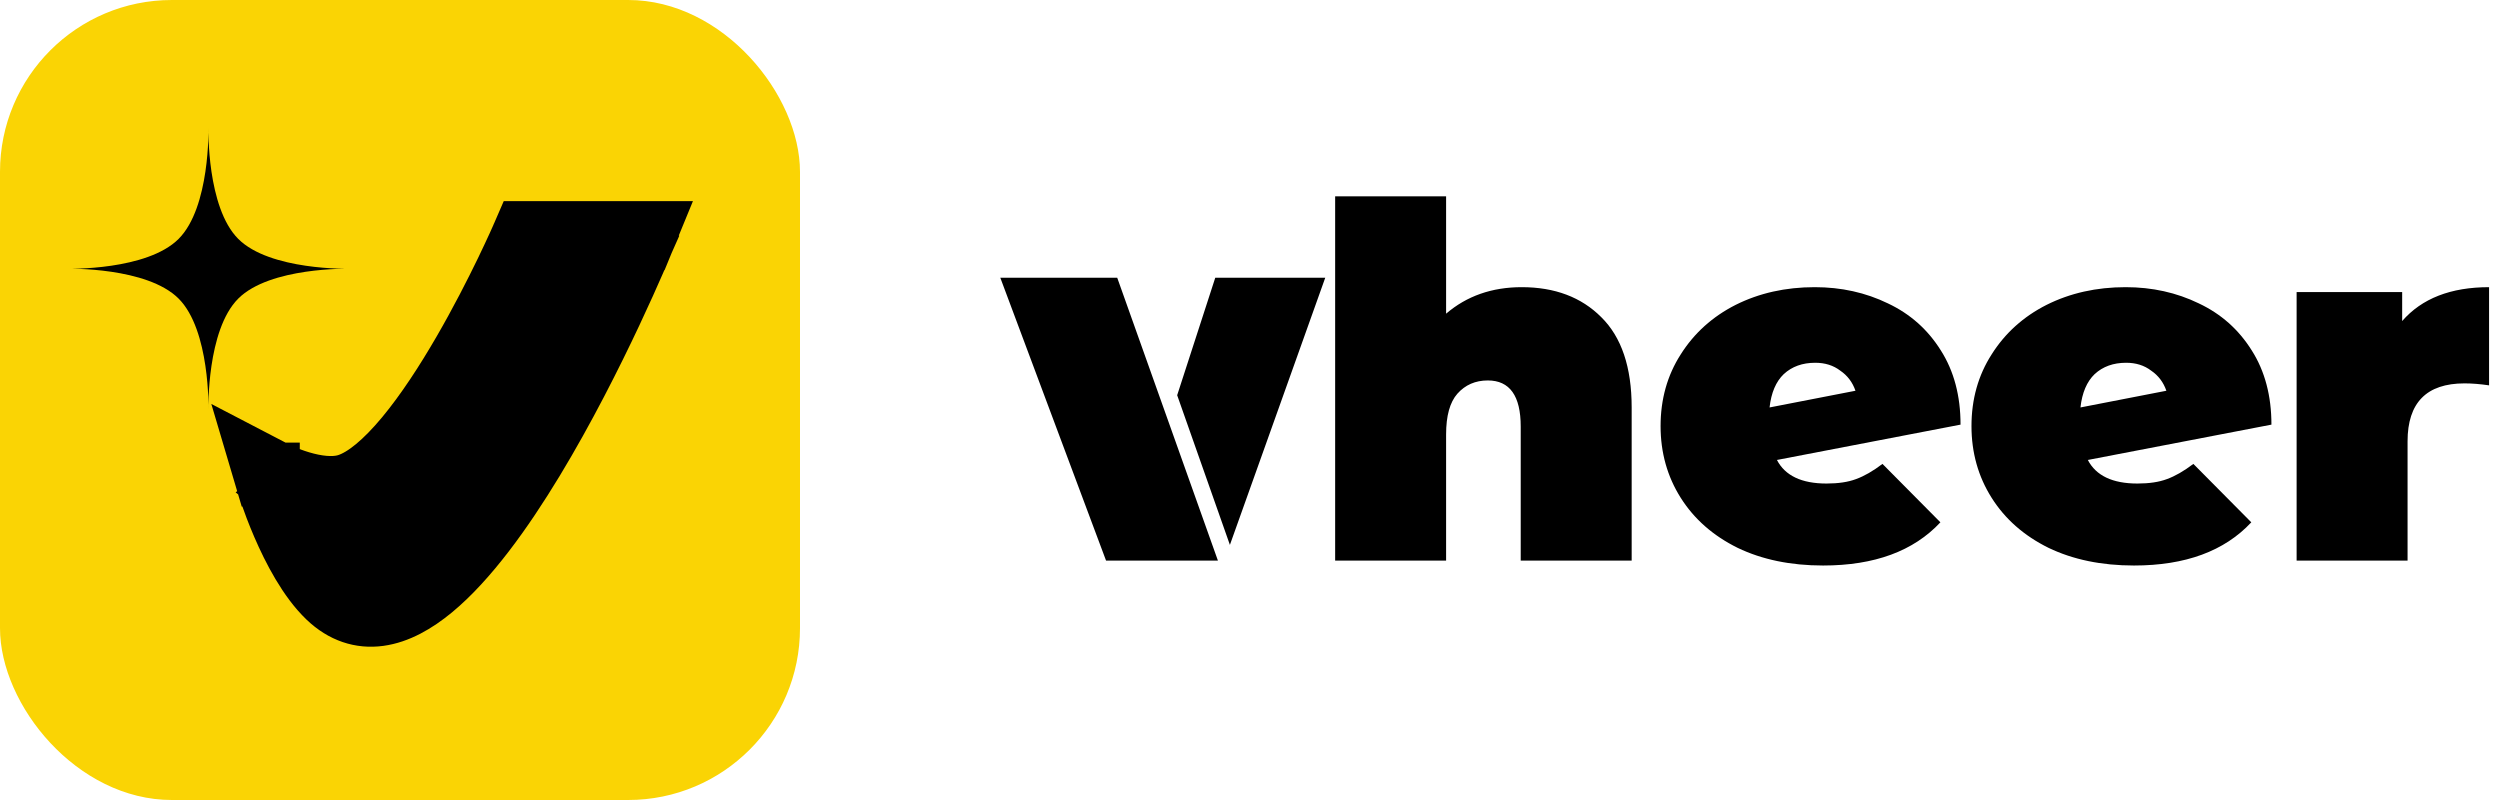
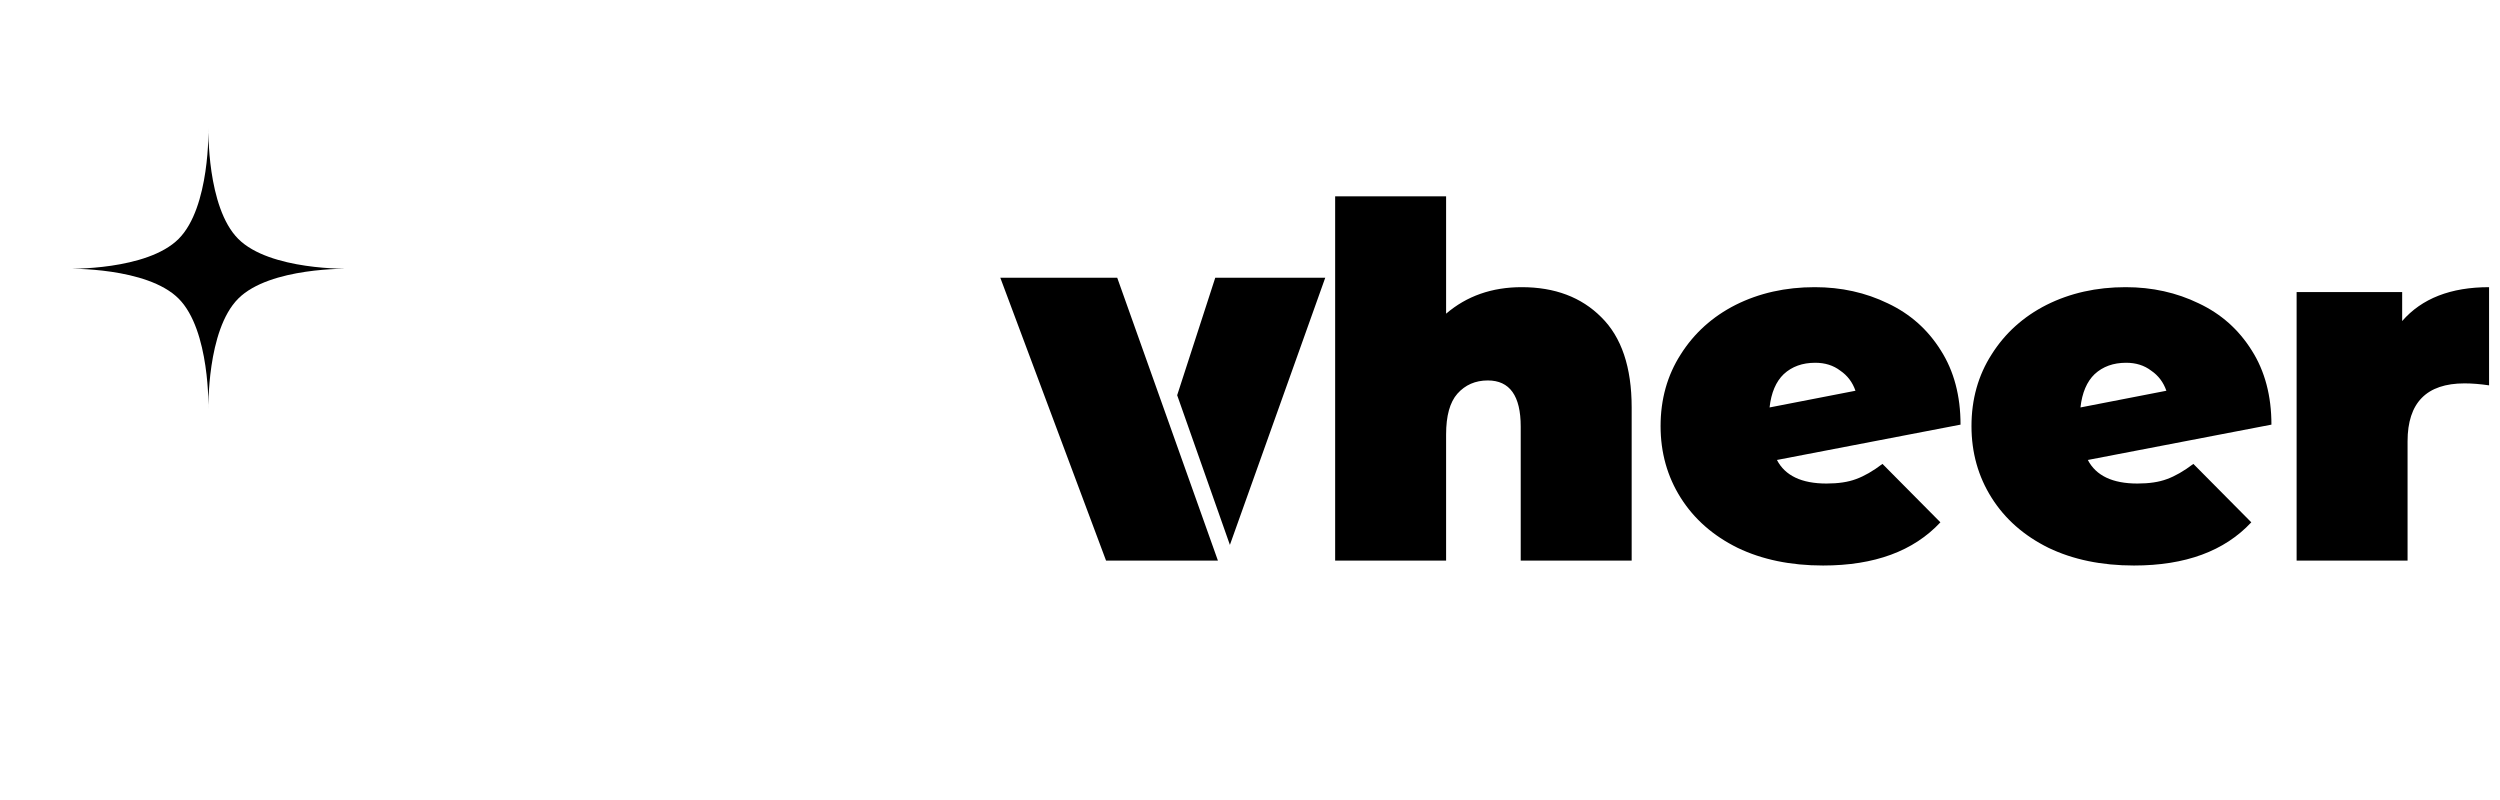
<svg xmlns="http://www.w3.org/2000/svg" width="150" height="48" viewBox="0 0 150 48" fill="none">
-   <rect width="48" height="48" rx="10.312" fill="#FAD404" />
-   <path d="M38.219 14.317L39.26 14.745L39.898 13.192H38.219H34.96H31.701H30.963L30.669 13.87L30.669 13.87L30.669 13.87L30.668 13.872L30.666 13.878L30.654 13.905C30.643 13.929 30.627 13.966 30.605 14.015C30.562 14.112 30.498 14.256 30.414 14.441C30.246 14.81 29.999 15.341 29.689 15.984C29.066 17.27 28.189 18.997 27.164 20.765C26.137 22.539 24.979 24.325 23.799 25.747C22.584 27.211 21.484 28.116 20.606 28.387C19.962 28.585 19.082 28.472 18.233 28.218C17.831 28.099 17.481 27.962 17.232 27.854C17.108 27.801 17.011 27.756 16.947 27.725C16.915 27.71 16.891 27.698 16.877 27.691L16.862 27.684L16.862 27.683L16.861 27.683L16.861 27.683L16.861 27.683L16.86 27.683L14.511 26.46L15.264 29.001L16.343 28.682C15.264 29.001 15.264 29.002 15.264 29.002L15.264 29.002L15.265 29.003L15.266 29.007L15.27 29.02L15.284 29.066C15.296 29.105 15.313 29.162 15.336 29.233C15.382 29.376 15.449 29.58 15.536 29.83C15.709 30.329 15.964 31.018 16.291 31.777C16.928 33.253 17.902 35.152 19.172 36.366C20.259 37.405 21.524 37.819 22.855 37.637C24.118 37.464 25.32 36.772 26.413 35.867C28.6 34.056 30.75 31.06 32.617 27.976C34.501 24.865 36.16 21.558 37.347 19.036C37.941 17.773 38.418 16.703 38.747 15.948C38.911 15.57 39.039 15.271 39.126 15.066C39.169 14.963 39.202 14.883 39.225 14.829L39.251 14.767L39.257 14.751L39.259 14.747L39.26 14.745C39.26 14.745 39.26 14.745 38.219 14.317Z" fill="black" stroke="black" stroke-width="2.25" />
  <path d="M20.943 16.125C20.943 16.125 16.197 16.014 14.296 17.915C12.395 19.816 12.506 24.562 12.506 24.562C12.506 24.562 12.617 19.816 10.716 17.915C8.815 16.014 4.068 16.125 4.068 16.125C4.068 16.125 8.815 16.236 10.716 14.335C12.617 12.434 12.506 7.688 12.506 7.688C12.506 7.688 12.395 12.434 14.296 14.335C16.197 16.236 20.943 16.125 20.943 16.125Z" fill="black" />
  <path d="M66.363 33.636L60.019 16.666H67.034L73.075 33.636H66.363ZM73.794 32.694L70.63 23.713L72.915 16.666H79.514L73.794 32.694ZM91.302 17.23C93.285 17.23 94.876 17.829 96.073 19.027C97.291 20.225 97.9 22.031 97.9 24.447V33.636H91.243V25.595C91.243 23.75 90.585 22.827 89.269 22.827C88.523 22.827 87.914 23.092 87.443 23.622C86.992 24.133 86.766 24.947 86.766 26.067V33.636H80.109V11.781H86.766V18.821C88.003 17.761 89.515 17.23 91.302 17.23ZM109.59 29.012C110.297 29.012 110.886 28.924 111.358 28.747C111.849 28.57 112.379 28.266 112.948 27.834L116.424 31.339C114.814 33.067 112.467 33.931 109.384 33.931C107.44 33.931 105.732 33.578 104.259 32.871C102.786 32.144 101.648 31.143 100.842 29.866C100.037 28.59 99.635 27.157 99.635 25.566C99.635 23.956 100.037 22.522 100.842 21.266C101.648 19.989 102.747 18.998 104.141 18.291C105.555 17.584 107.136 17.23 108.884 17.23C110.474 17.23 111.937 17.554 113.272 18.202C114.608 18.831 115.668 19.773 116.453 21.03C117.239 22.267 117.632 23.75 117.632 25.478L106.616 27.598C107.106 28.541 108.098 29.012 109.59 29.012ZM108.913 21.766C108.147 21.766 107.519 21.992 107.028 22.444C106.557 22.895 106.272 23.563 106.174 24.447L111.328 23.445C111.152 22.935 110.847 22.532 110.415 22.238C110.003 21.923 109.502 21.766 108.913 21.766ZM128.245 29.012C128.952 29.012 129.541 28.924 130.012 28.747C130.503 28.57 131.033 28.266 131.602 27.834L135.078 31.339C133.468 33.067 131.121 33.931 128.038 33.931C126.094 33.931 124.386 33.578 122.913 32.871C121.441 32.144 120.302 31.143 119.497 29.866C118.692 28.59 118.289 27.157 118.289 25.566C118.289 23.956 118.692 22.522 119.497 21.266C120.302 19.989 121.401 18.998 122.796 18.291C124.209 17.584 125.79 17.23 127.538 17.23C129.128 17.23 130.591 17.554 131.926 18.202C133.262 18.831 134.322 19.773 135.108 21.03C135.893 22.267 136.286 23.75 136.286 25.478L125.27 27.598C125.761 28.541 126.752 29.012 128.245 29.012ZM127.567 21.766C126.801 21.766 126.173 21.992 125.682 22.444C125.211 22.895 124.926 23.563 124.828 24.447L129.982 23.445C129.806 22.935 129.501 22.532 129.069 22.238C128.657 21.923 128.156 21.766 127.567 21.766ZM144.13 19.263C145.308 17.908 147.046 17.23 149.344 17.23V23.121C148.813 23.043 148.322 23.003 147.871 23.003C145.593 23.003 144.454 24.162 144.454 26.479V33.636H137.797V17.525H144.13V19.263Z" fill="black" />
</svg>